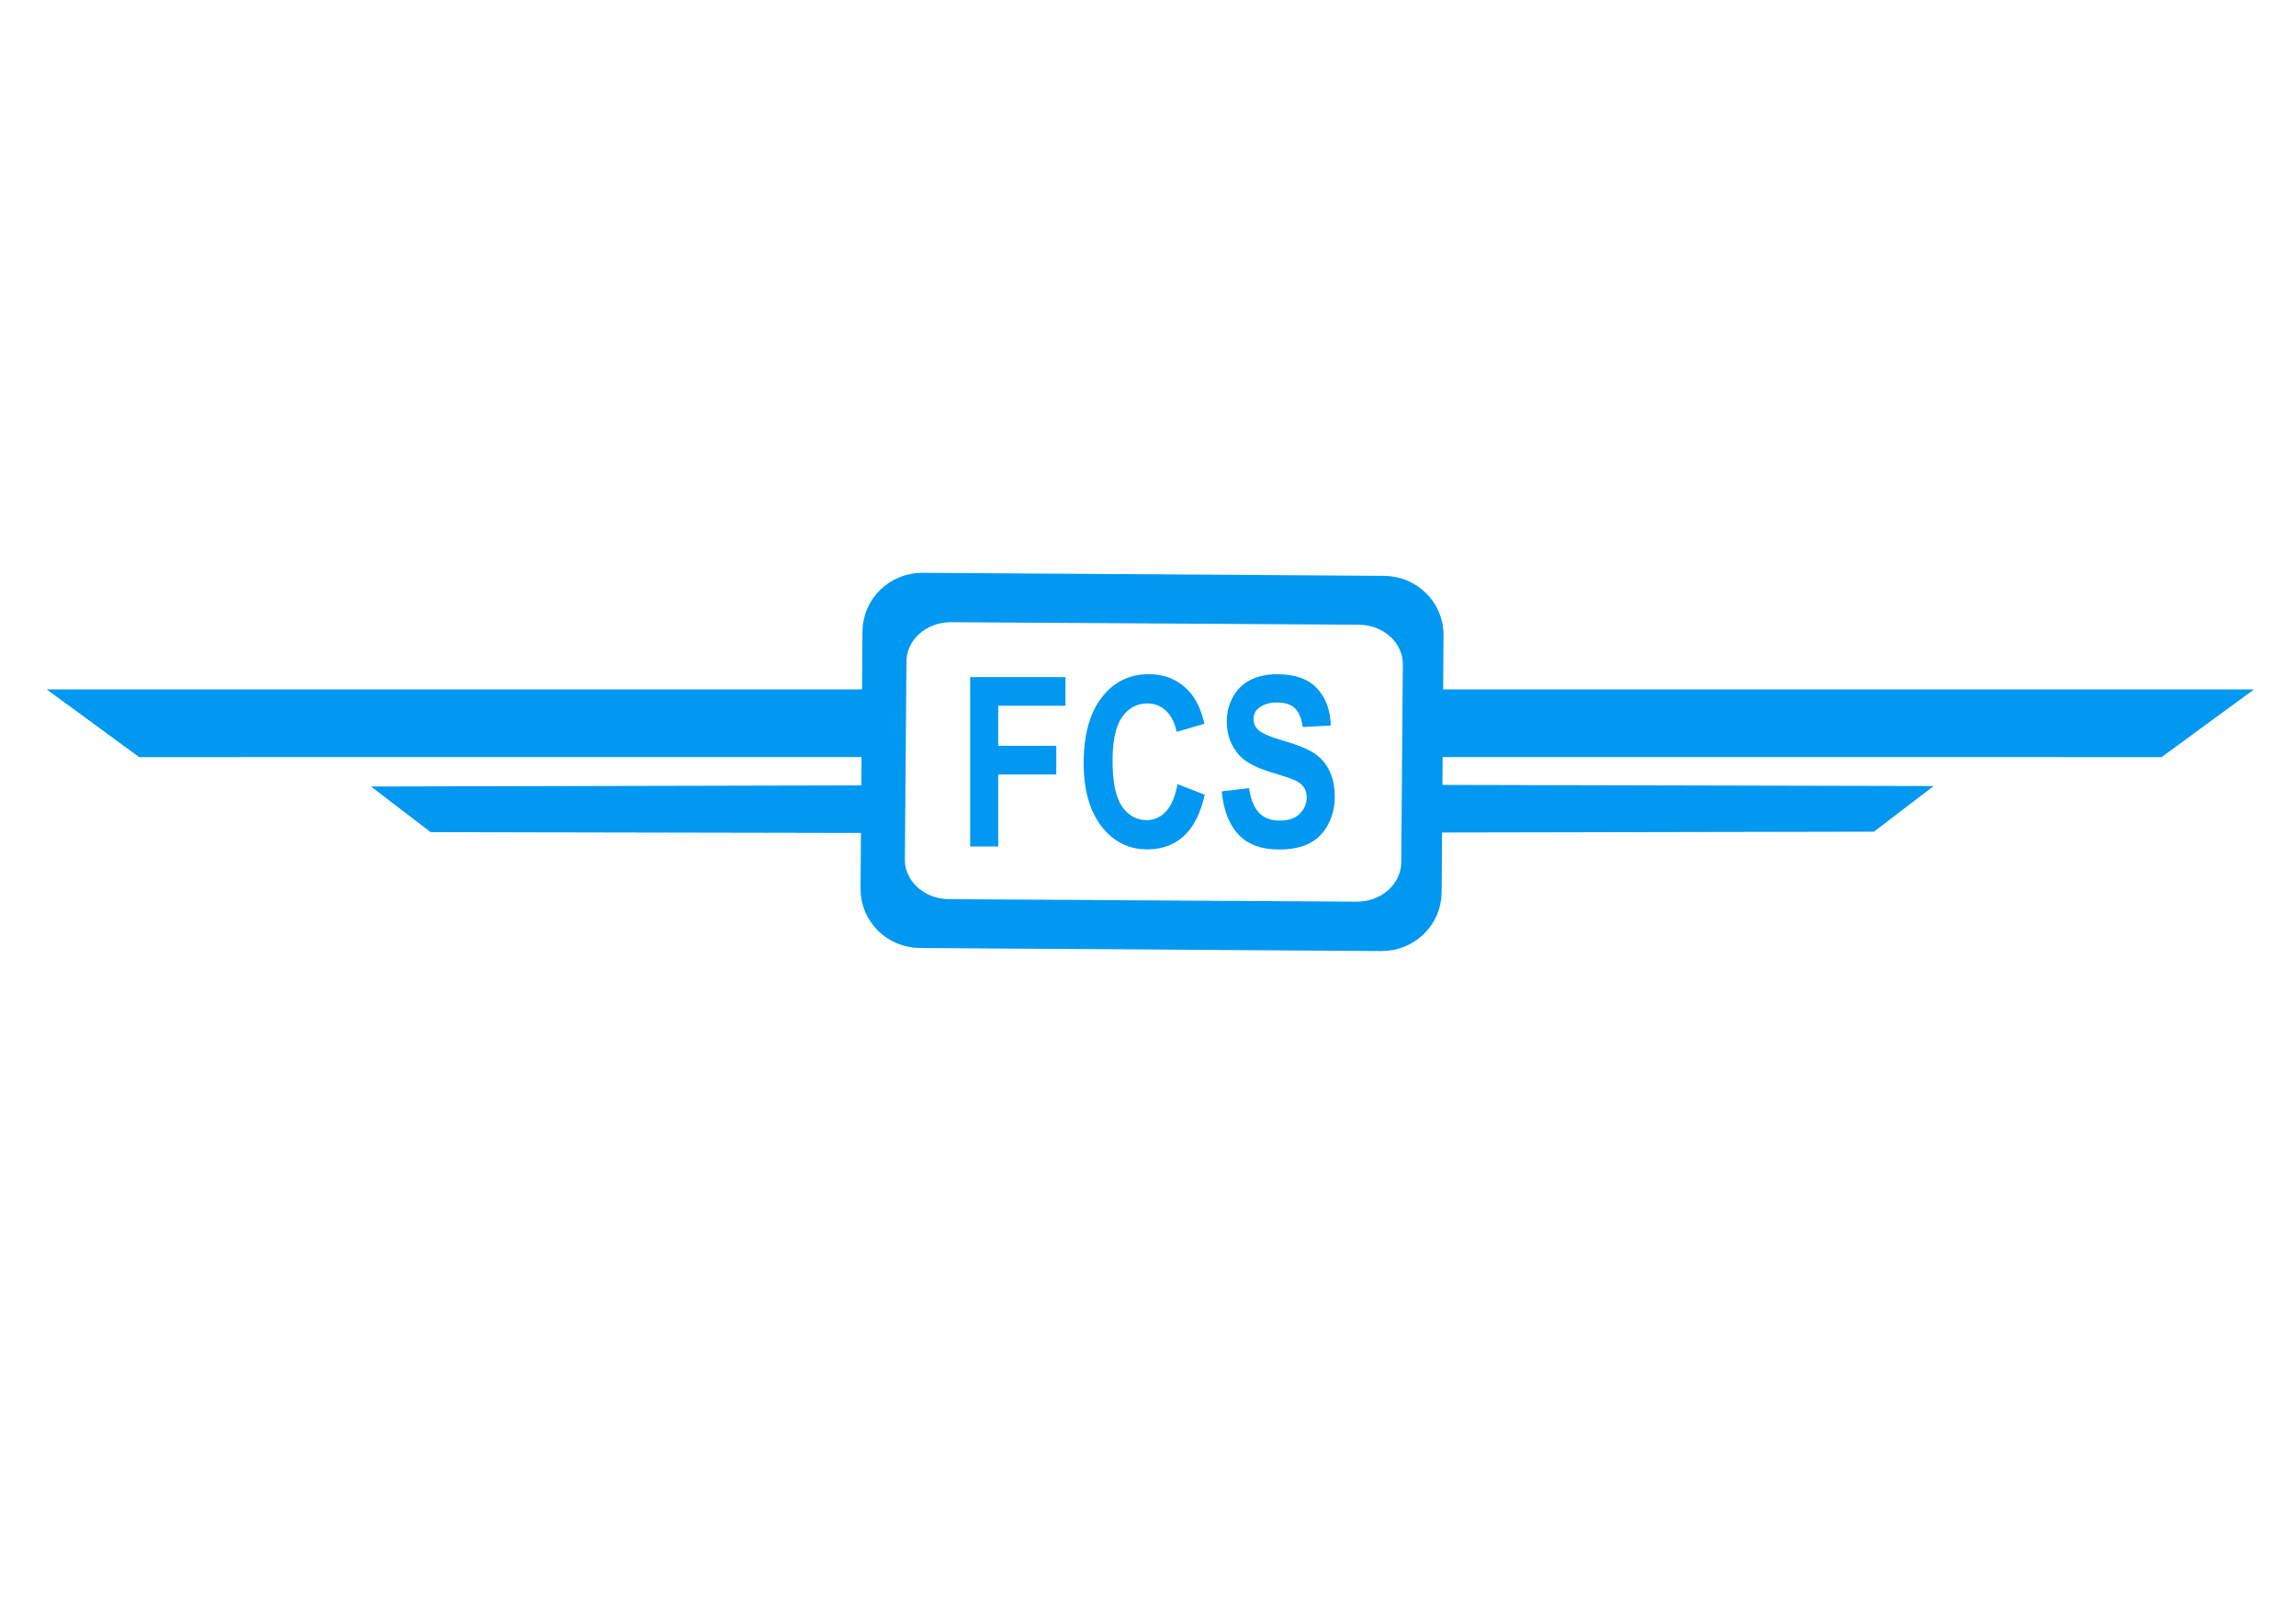
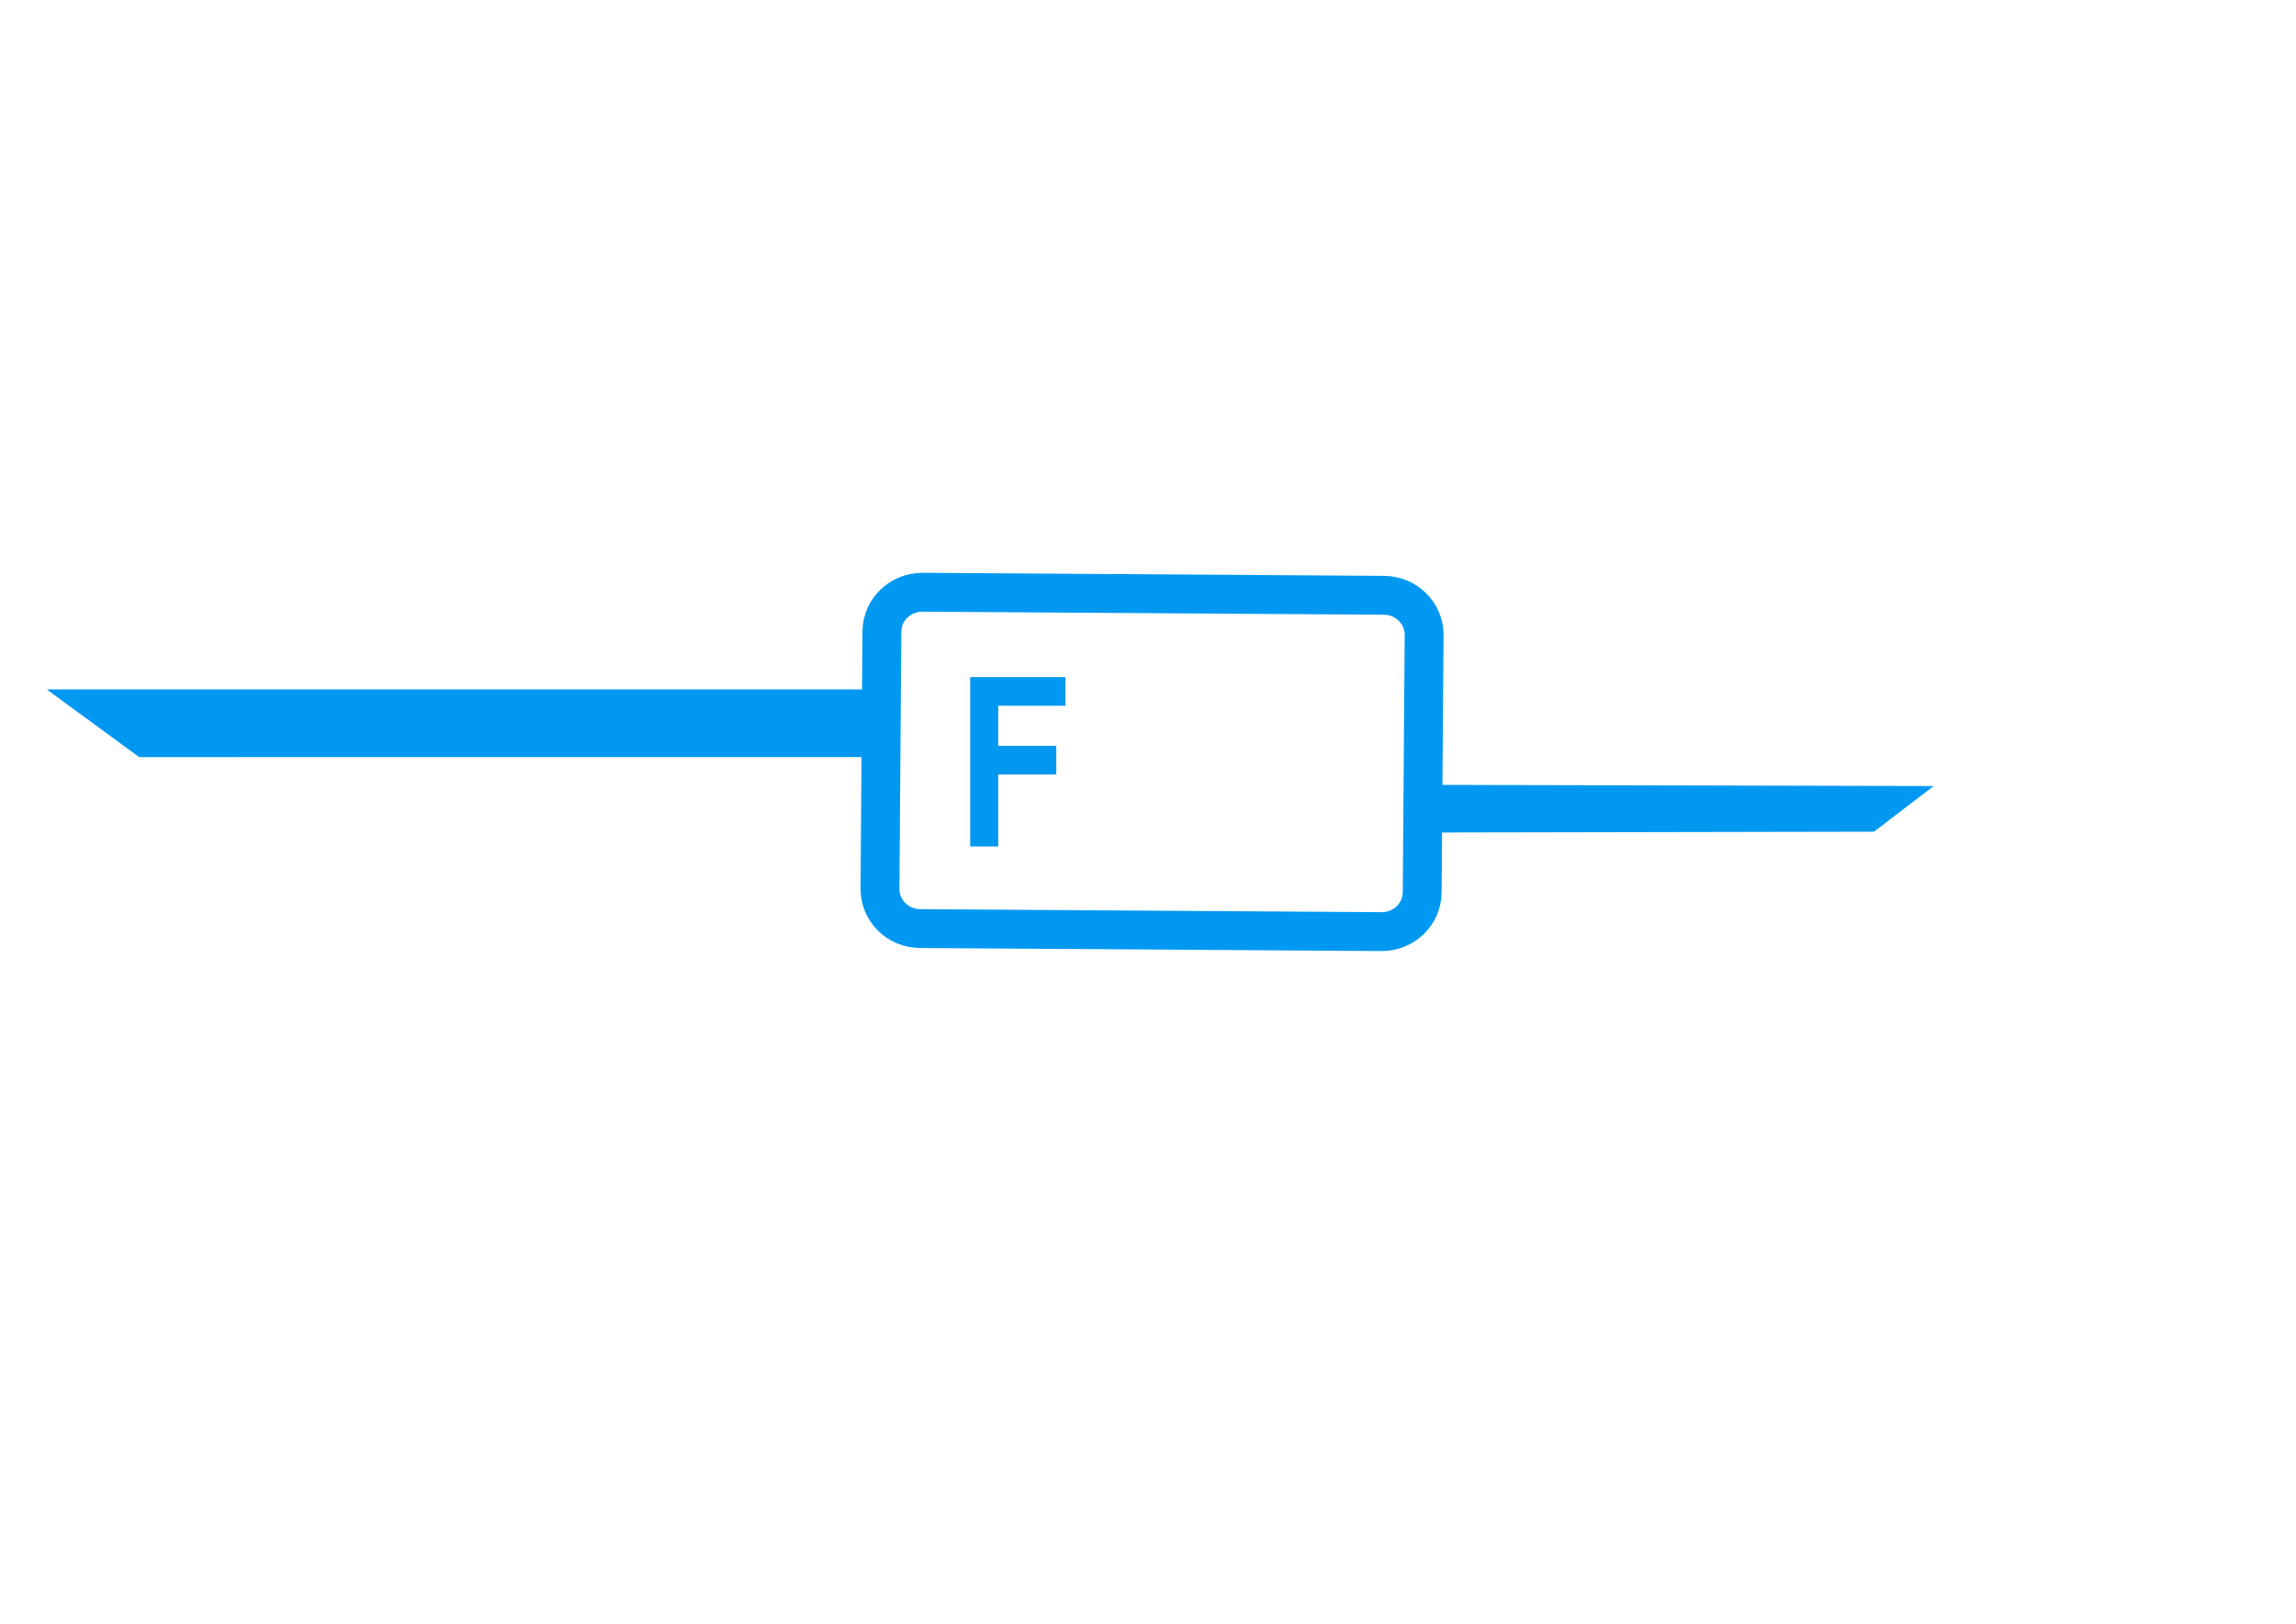
<svg xmlns="http://www.w3.org/2000/svg" width="297mm" height="210mm" viewBox="0 0 297 210" version="1.1" id="svg8">
  <defs id="defs2" />
  <g id="layer1" transform="translate(175.101,-73.222)">
    <g id="g2968">
      <path id="rect1167-0" style="fill:none;fill-opacity:1;fill-rule:evenodd;stroke:#0198f1;stroke-width:5.027;stroke-linecap:butt;stroke-linejoin:round;stroke-miterlimit:4;stroke-dasharray:none;stroke-opacity:1" d="m -55.749,149.819 59.668,0.394 c 2.901,0.019 5.219,2.323 5.198,5.165 l -0.249,33.24 c -0.021,2.842 -2.374,5.115 -5.274,5.095 l -59.668,-0.394 c -2.901,-0.019 -5.219,-2.323 -5.198,-5.165 l 0.249,-33.24 c 0.021,-2.842 2.374,-5.115 5.274,-5.095 z" />
-       <path id="rect1169-7" style="fill:none;fill-opacity:1;fill-rule:evenodd;stroke:#0198f1;stroke-width:3.36;stroke-linecap:butt;stroke-linejoin:round;stroke-miterlimit:4;stroke-dasharray:none;stroke-opacity:1" d="m -52.053,152.015 52.729,0.325 c 4.11,0.025 7.395,3.077 7.365,6.842 l -0.205,25.586 c -0.03,3.765 -3.363,6.776 -7.473,6.75 L -52.367,191.192 c -4.11,-0.025 -7.395,-3.077 -7.365,-6.842 l 0.205,-25.586 c 0.03,-3.765 3.363,-6.776 7.473,-6.75 z" />
      <path style="fill:#0198f1;fill-opacity:1;stroke:none;stroke-width:0.152px;stroke-linecap:butt;stroke-linejoin:miter;stroke-opacity:1" d="m -169.054,162.388 h 108.032 l -0.153,8.752 -95.926,0.001 z" id="path1155-8" />
-       <path style="fill:#0198f1;fill-opacity:1;stroke:none;stroke-width:0.101px;stroke-linecap:butt;stroke-linejoin:miter;stroke-opacity:1" d="m -127.114,174.943 65.873,-0.153 -0.107,6.169 -58.046,-0.112 z" id="path1155-2-6" />
-       <path style="fill:#0198f1;fill-opacity:1;stroke:none;stroke-width:0.152px;stroke-linecap:butt;stroke-linejoin:miter;stroke-opacity:1" d="M 116.467,162.388 H 9.066 l 0.064,8.752 95.385,0.001 z" id="path1155-3-9" />
      <g aria-label="FCS" transform="matrix(1.668,0,0,2.032,-210.269,-121.335)" id="text1245-2" style="font-style:normal;font-weight:normal;font-size:15.062px;line-height:1.25;font-family:sans-serif;fill:#0198f1;fill-opacity:1;stroke:none;stroke-width:0.377;stroke-miterlimit:4;stroke-dasharray:none;stroke-opacity:1">
        <path d="m 96.321,149.624 v -10.782 h 7.391 v 1.824 h -5.214 v 2.552 h 4.501 v 1.824 h -4.501 v 4.582 z" style="font-style:normal;font-variant:normal;font-weight:bold;font-stretch:normal;font-family:Arial;-inkscape-font-specification:'Arial Bold';fill:#0198f1;fill-opacity:1;stroke:none;stroke-width:0.377;stroke-miterlimit:4;stroke-dasharray:none;stroke-opacity:1" id="path1326" />
-         <path d="m 112.405,145.66 2.111,0.669 q -0.485,1.765 -1.618,2.626 -1.125,0.853 -2.861,0.853 -2.147,0 -3.53,-1.464 -1.383,-1.471 -1.383,-4.016 0,-2.692 1.39,-4.177 1.39,-1.493 3.655,-1.493 1.978,0 3.214,1.169 0.735,0.691 1.103,1.986 l -2.155,0.515 q -0.191,-0.838 -0.802,-1.324 -0.603,-0.485 -1.471,-0.485 -1.199,0 -1.949,0.86 -0.743,0.86 -0.743,2.787 0,2.045 0.735,2.912 0.735,0.868 1.912,0.868 0.868,0 1.493,-0.552 0.625,-0.552 0.897,-1.736 z" style="font-style:normal;font-variant:normal;font-weight:bold;font-stretch:normal;font-family:Arial;-inkscape-font-specification:'Arial Bold';fill:#0198f1;fill-opacity:1;stroke:none;stroke-width:0.377;stroke-miterlimit:4;stroke-dasharray:none;stroke-opacity:1" id="path1328" />
-         <path d="m 115.832,146.116 2.118,-0.206 q 0.191,1.066 0.772,1.567 0.588,0.5 1.581,0.5 1.052,0 1.581,-0.441 0.537,-0.449 0.537,-1.044 0,-0.382 -0.228,-0.647 -0.221,-0.272 -0.78,-0.471 -0.382,-0.132 -1.743,-0.471 -1.75,-0.434 -2.456,-1.066 -0.993,-0.89 -0.993,-2.17 0,-0.824 0.463,-1.537 0.471,-0.721 1.346,-1.096 0.883,-0.375 2.125,-0.375 2.03,0 3.052,0.89 1.03,0.89 1.081,2.375 l -2.177,0.096 q -0.14,-0.831 -0.603,-1.191 -0.456,-0.368 -1.375,-0.368 -0.949,0 -1.486,0.39 -0.346,0.25 -0.346,0.669 0,0.382 0.324,0.655 0.412,0.346 2,0.721 1.589,0.375 2.346,0.78 0.765,0.397 1.191,1.096 0.434,0.691 0.434,1.714 0,0.927 -0.515,1.736 -0.515,0.809 -1.456,1.206 -0.941,0.39 -2.346,0.39 -2.045,0 -3.14,-0.941 -1.096,-0.949 -1.309,-2.758 z" style="font-style:normal;font-variant:normal;font-weight:bold;font-stretch:normal;font-family:Arial;-inkscape-font-specification:'Arial Bold';fill:#0198f1;fill-opacity:1;stroke:none;stroke-width:0.377;stroke-miterlimit:4;stroke-dasharray:none;stroke-opacity:1" id="path1330" />
      </g>
      <path style="fill:#0198f1;fill-opacity:1;stroke:none;stroke-width:0.101px;stroke-linecap:butt;stroke-linejoin:miter;stroke-opacity:1" d="m 75.029,174.883 -65.907,-0.153 -0.023,6.169 58.209,-0.112 z" id="path1155-2-6-6" />
    </g>
  </g>
</svg>